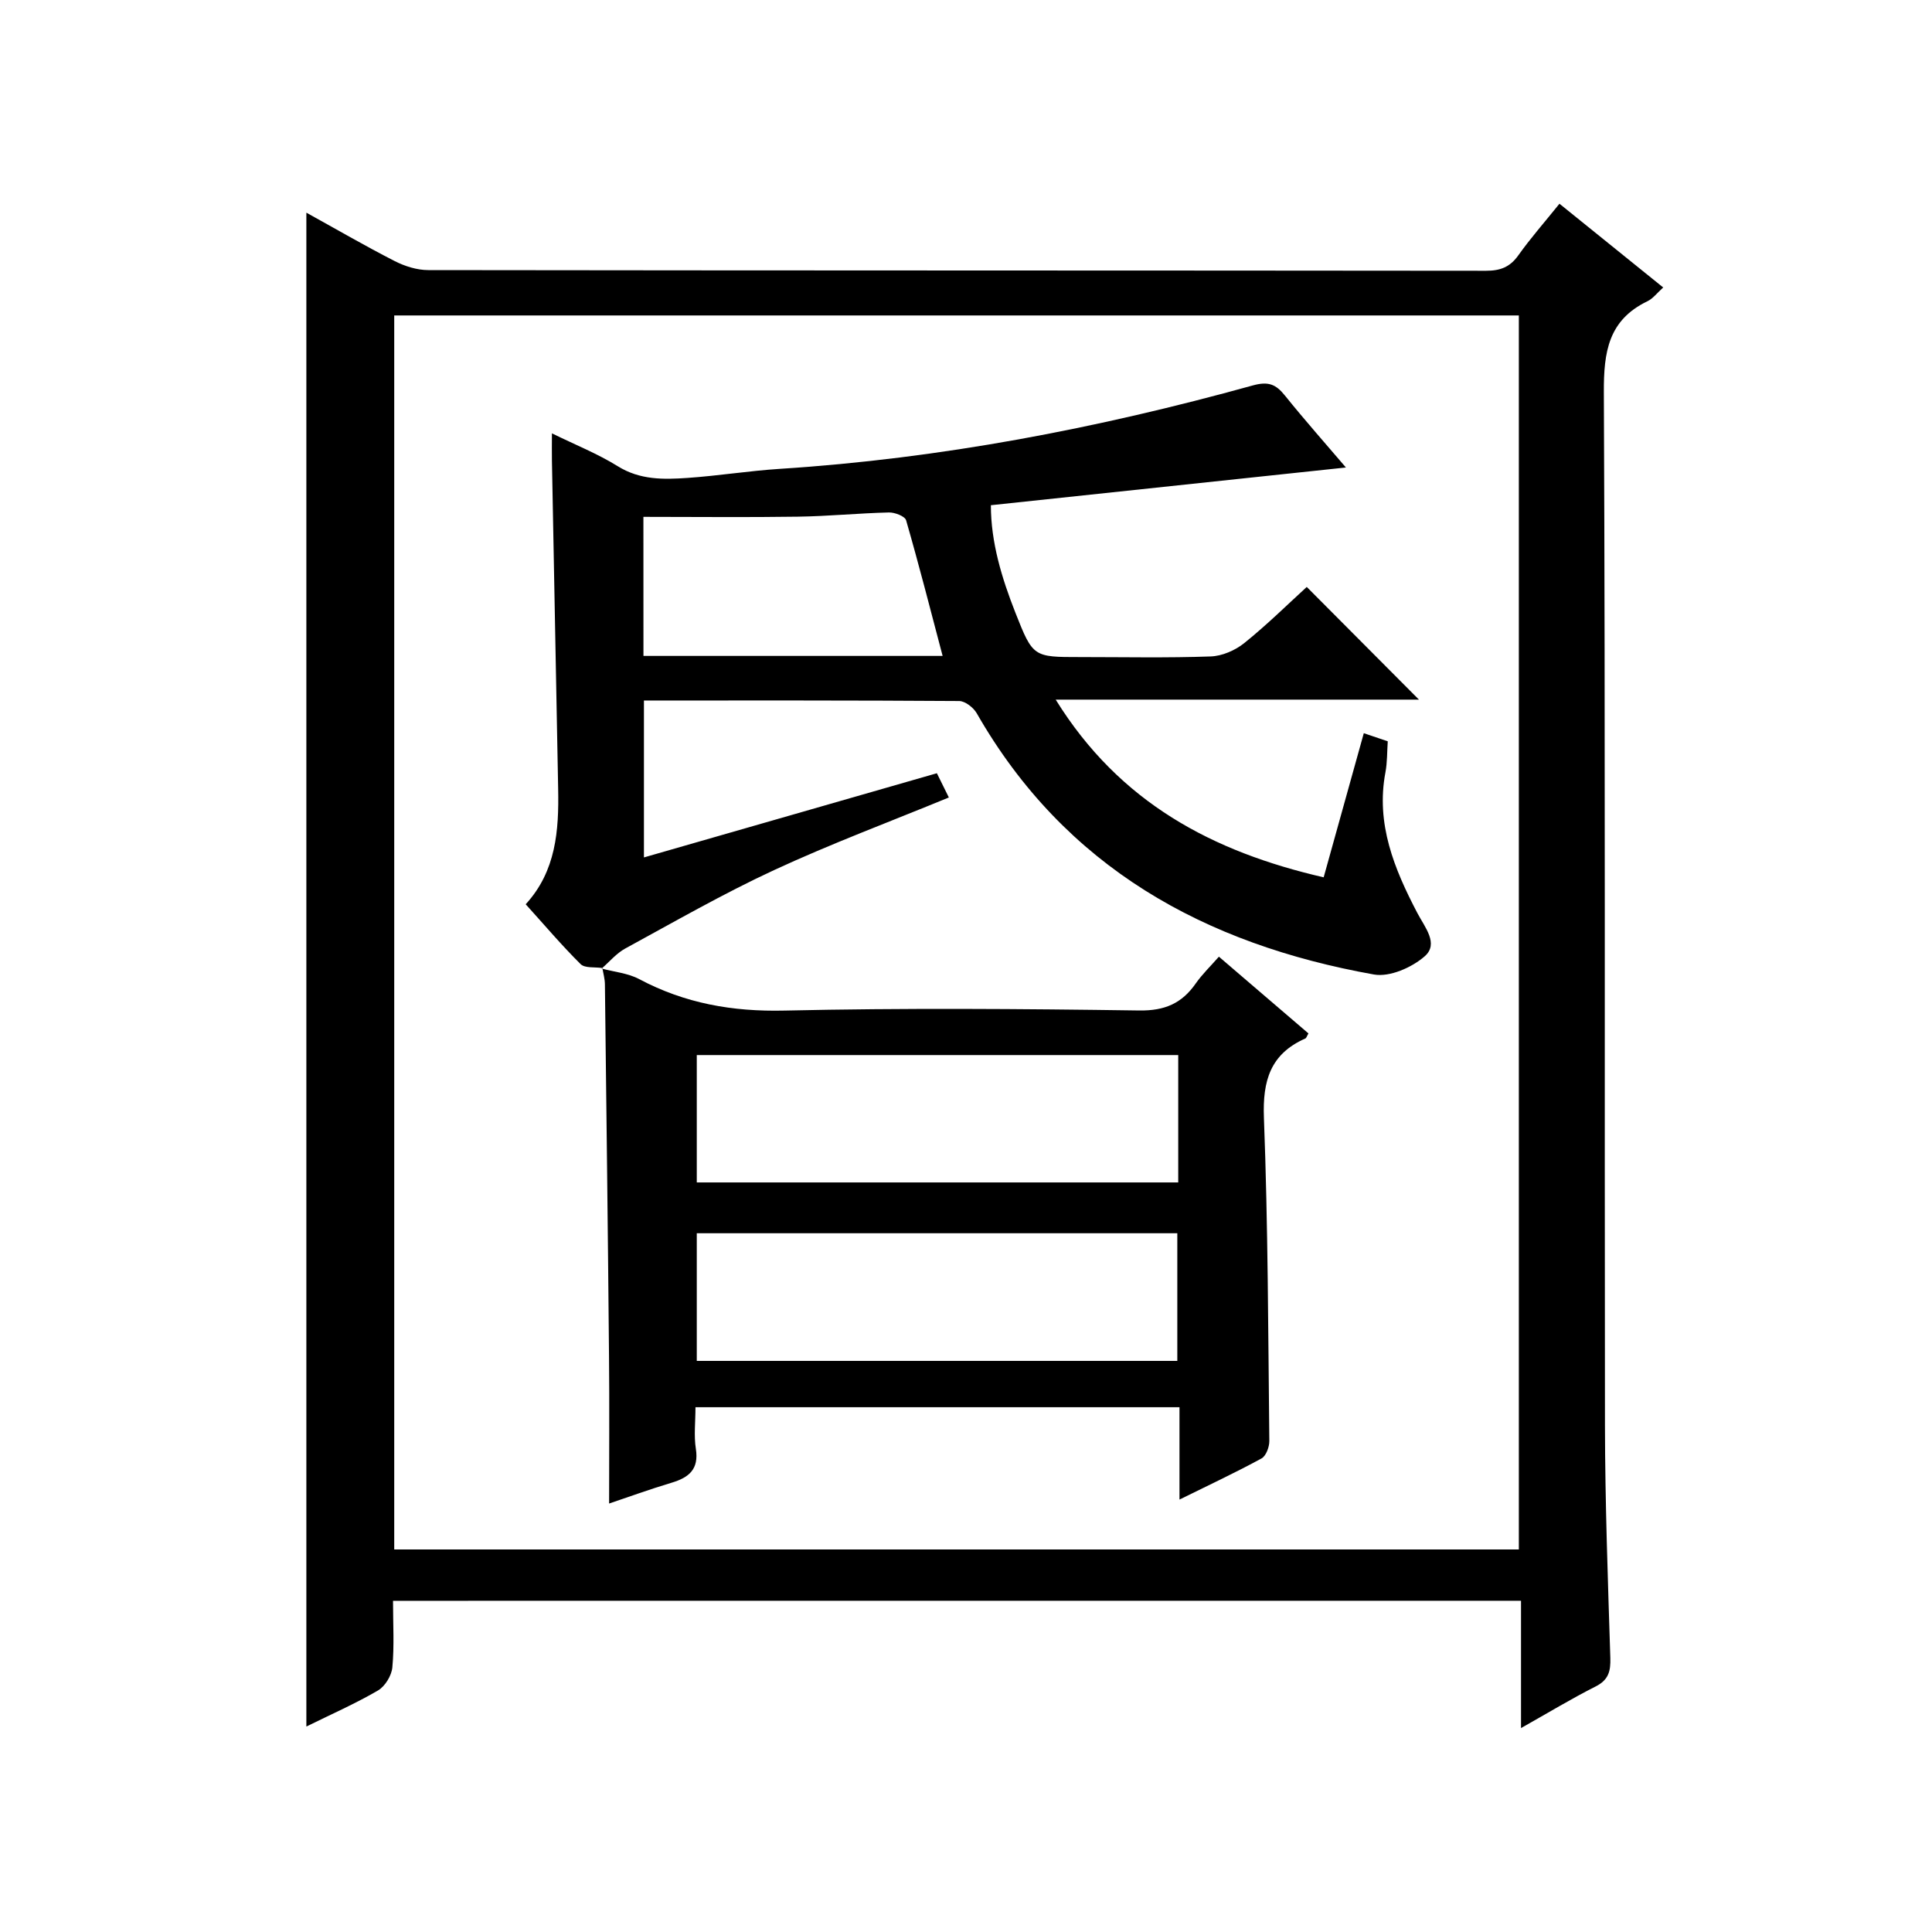
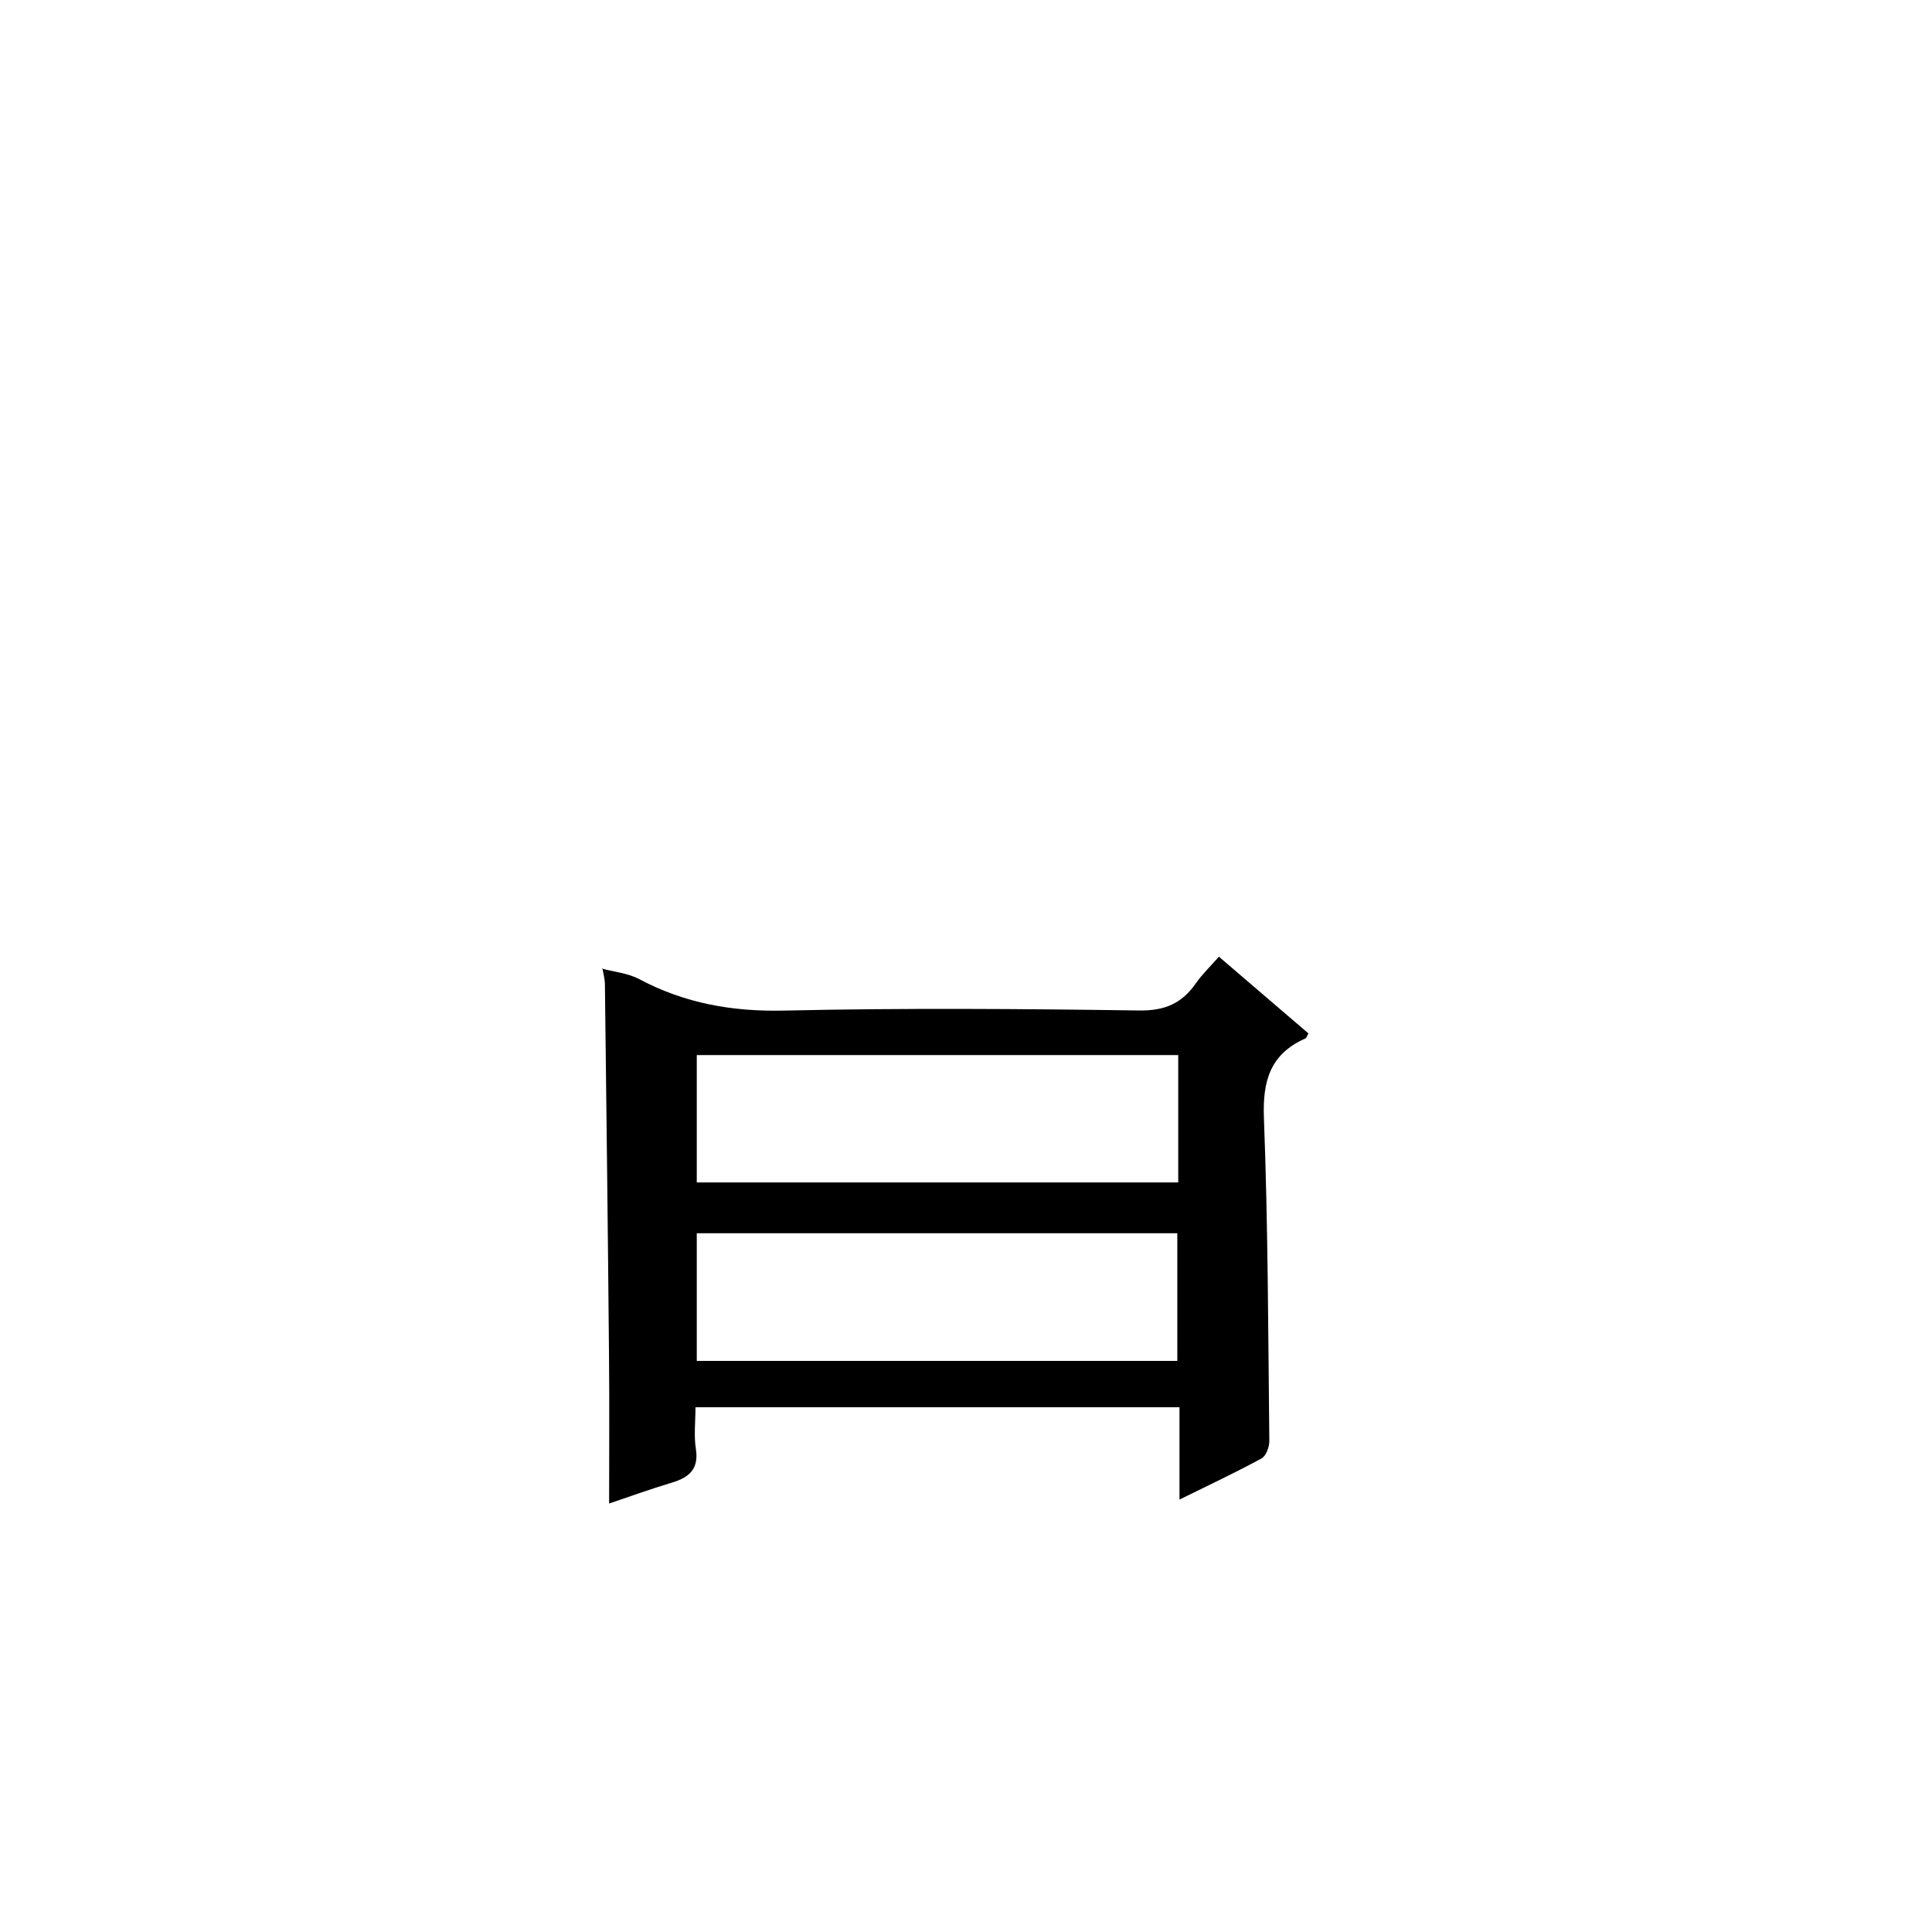
<svg xmlns="http://www.w3.org/2000/svg" version="1.1" id="ZDIC" x="0px" y="0px" viewBox="0 0 400 400" style="enable-background:new 0 0 400 400;" xml:space="preserve">
  <g>
-     <path d="M81.37,331.43c0,4.85,0.28,9.35-0.14,13.79c-0.16,1.71-1.51,3.92-2.98,4.78c-4.67,2.72-9.65,4.91-14.82,7.46   c0-104.68,0-208.83,0-313.43c6.12,3.38,12.1,6.86,18.26,10.01c2.11,1.08,4.64,1.88,6.98,1.88c73,0.1,145.99,0.06,218.99,0.14   c2.96,0,4.95-0.75,6.69-3.19c2.5-3.52,5.36-6.77,8.52-10.69c7.21,5.82,14.24,11.49,21.48,17.34c-1.27,1.13-2.11,2.29-3.25,2.84   c-8.11,3.9-9.08,10.51-9.04,18.84c0.32,71.34,0.12,142.69,0.23,214.04c0.03,15.99,0.61,31.98,1.11,47.97   c0.09,2.8-0.36,4.61-3.07,5.97c-4.97,2.51-9.75,5.41-15.42,8.6c0-9.28,0-17.67,0-26.36C236.94,331.43,159.52,331.43,81.37,331.43z    M81.62,320.8c77.92,0,155.33,0,232.84,0c0-85.38,0-170.44,0-255.49c-77.78,0-155.19,0-232.84,0   C81.62,150.56,81.62,235.5,81.62,320.8z" />
-     <path d="M124.7,200.42c-1.53-0.24-3.6,0.07-4.49-0.81c-3.89-3.85-7.44-8.05-11.37-12.39c6.29-6.86,6.89-15.27,6.72-23.9   c-0.44-22.66-0.86-45.32-1.29-67.98c-0.03-1.63,0-3.25,0-5.62c4.89,2.4,9.49,4.23,13.62,6.8c4.6,2.87,9.48,2.77,14.42,2.43   c6.4-0.44,12.76-1.47,19.16-1.88c33.27-2.13,65.81-8.38,97.87-17.26c3.24-0.9,4.79-0.28,6.68,2.07   c4.16,5.17,8.57,10.14,12.64,14.91c-24.34,2.59-48.65,5.17-73.51,7.81c0,7.66,2.24,15.05,5.08,22.26   c3.63,9.21,3.72,9.18,13.42,9.18c9,0,18.01,0.19,27-0.13c2.37-0.08,5.07-1.25,6.94-2.75c4.66-3.74,8.93-7.96,12.96-11.64   c7.88,7.92,15.58,15.64,23.23,23.33c-24.3,0-49.29,0-75.21,0c13.24,21.37,32.5,31.5,55.48,36.79c2.83-10.16,5.53-19.87,8.31-29.84   c1.88,0.64,3.24,1.1,4.96,1.68c-0.15,2.17-0.09,4.34-0.48,6.42c-2.02,10.68,1.84,20.02,6.6,29.12c1.55,2.96,4.49,6.36,1.54,8.96   c-2.65,2.33-7.26,4.36-10.52,3.78c-35.04-6.26-63.96-22.14-82.24-54.09c-0.68-1.18-2.39-2.52-3.63-2.53   c-21.64-0.15-43.29-0.11-65.27-0.11c0,10.74,0,21.16,0,32.49c20.26-5.82,40.32-11.59,60.65-17.43c0.85,1.72,1.64,3.31,2.48,5.02   c-12.3,5.06-24.47,9.6-36.22,15.05c-10.51,4.87-20.59,10.67-30.78,16.22c-1.84,1-3.27,2.75-4.89,4.15   C124.58,200.53,124.7,200.42,124.7,200.42z M133.22,135.8c20.86,0,41.26,0,61.94,0c-2.52-9.56-4.9-18.86-7.56-28.08   c-0.24-0.84-2.34-1.65-3.56-1.62c-6.27,0.15-12.53,0.78-18.81,0.87c-10.6,0.16-21.2,0.04-32.02,0.04   C133.22,116.83,133.22,126.09,133.22,135.8z" />
    <path d="M124.58,200.53c2.6,0.7,5.44,0.95,7.75,2.18c9.46,5.03,19.32,6.77,30.08,6.52c24.48-0.55,48.99-0.37,73.47-0.02   c5.28,0.07,8.81-1.47,11.69-5.6c1.32-1.89,3.02-3.52,4.79-5.54c6.31,5.41,12.44,10.66,18.54,15.89c-0.34,0.58-0.43,0.96-0.65,1.05   c-7.23,3.2-8.86,8.72-8.57,16.39c0.85,22.3,0.88,44.63,1.12,66.95c0.01,1.23-0.68,3.09-1.61,3.6c-5.32,2.9-10.81,5.47-16.99,8.52   c0-6.8,0-12.85,0-19.12c-33.61,0-66.67,0-100.21,0c0,3.05-0.35,5.89,0.08,8.61c0.66,4.23-1.41,5.94-5.02,7.02   c-4.55,1.36-9.01,2.99-12.94,4.31c0-10.3,0.08-20.42-0.02-30.54c-0.23-25.65-0.54-51.3-0.85-76.95c-0.01-1.14-0.34-2.28-0.54-3.41   C124.7,200.42,124.58,200.53,124.58,200.53z M243.94,218.44c-33.55,0-66.6,0-99.68,0c0,8.96,0,17.56,0,26.37   c33.32,0,66.38,0,99.68,0C243.94,235.93,243.94,227.33,243.94,218.44z M144.26,281.76c33.45,0,66.51,0,99.49,0   c0-9.05,0-17.76,0-26.43c-33.36,0-66.3,0-99.49,0C144.26,264.18,144.26,272.77,144.26,281.76z" />
  </g>
</svg>